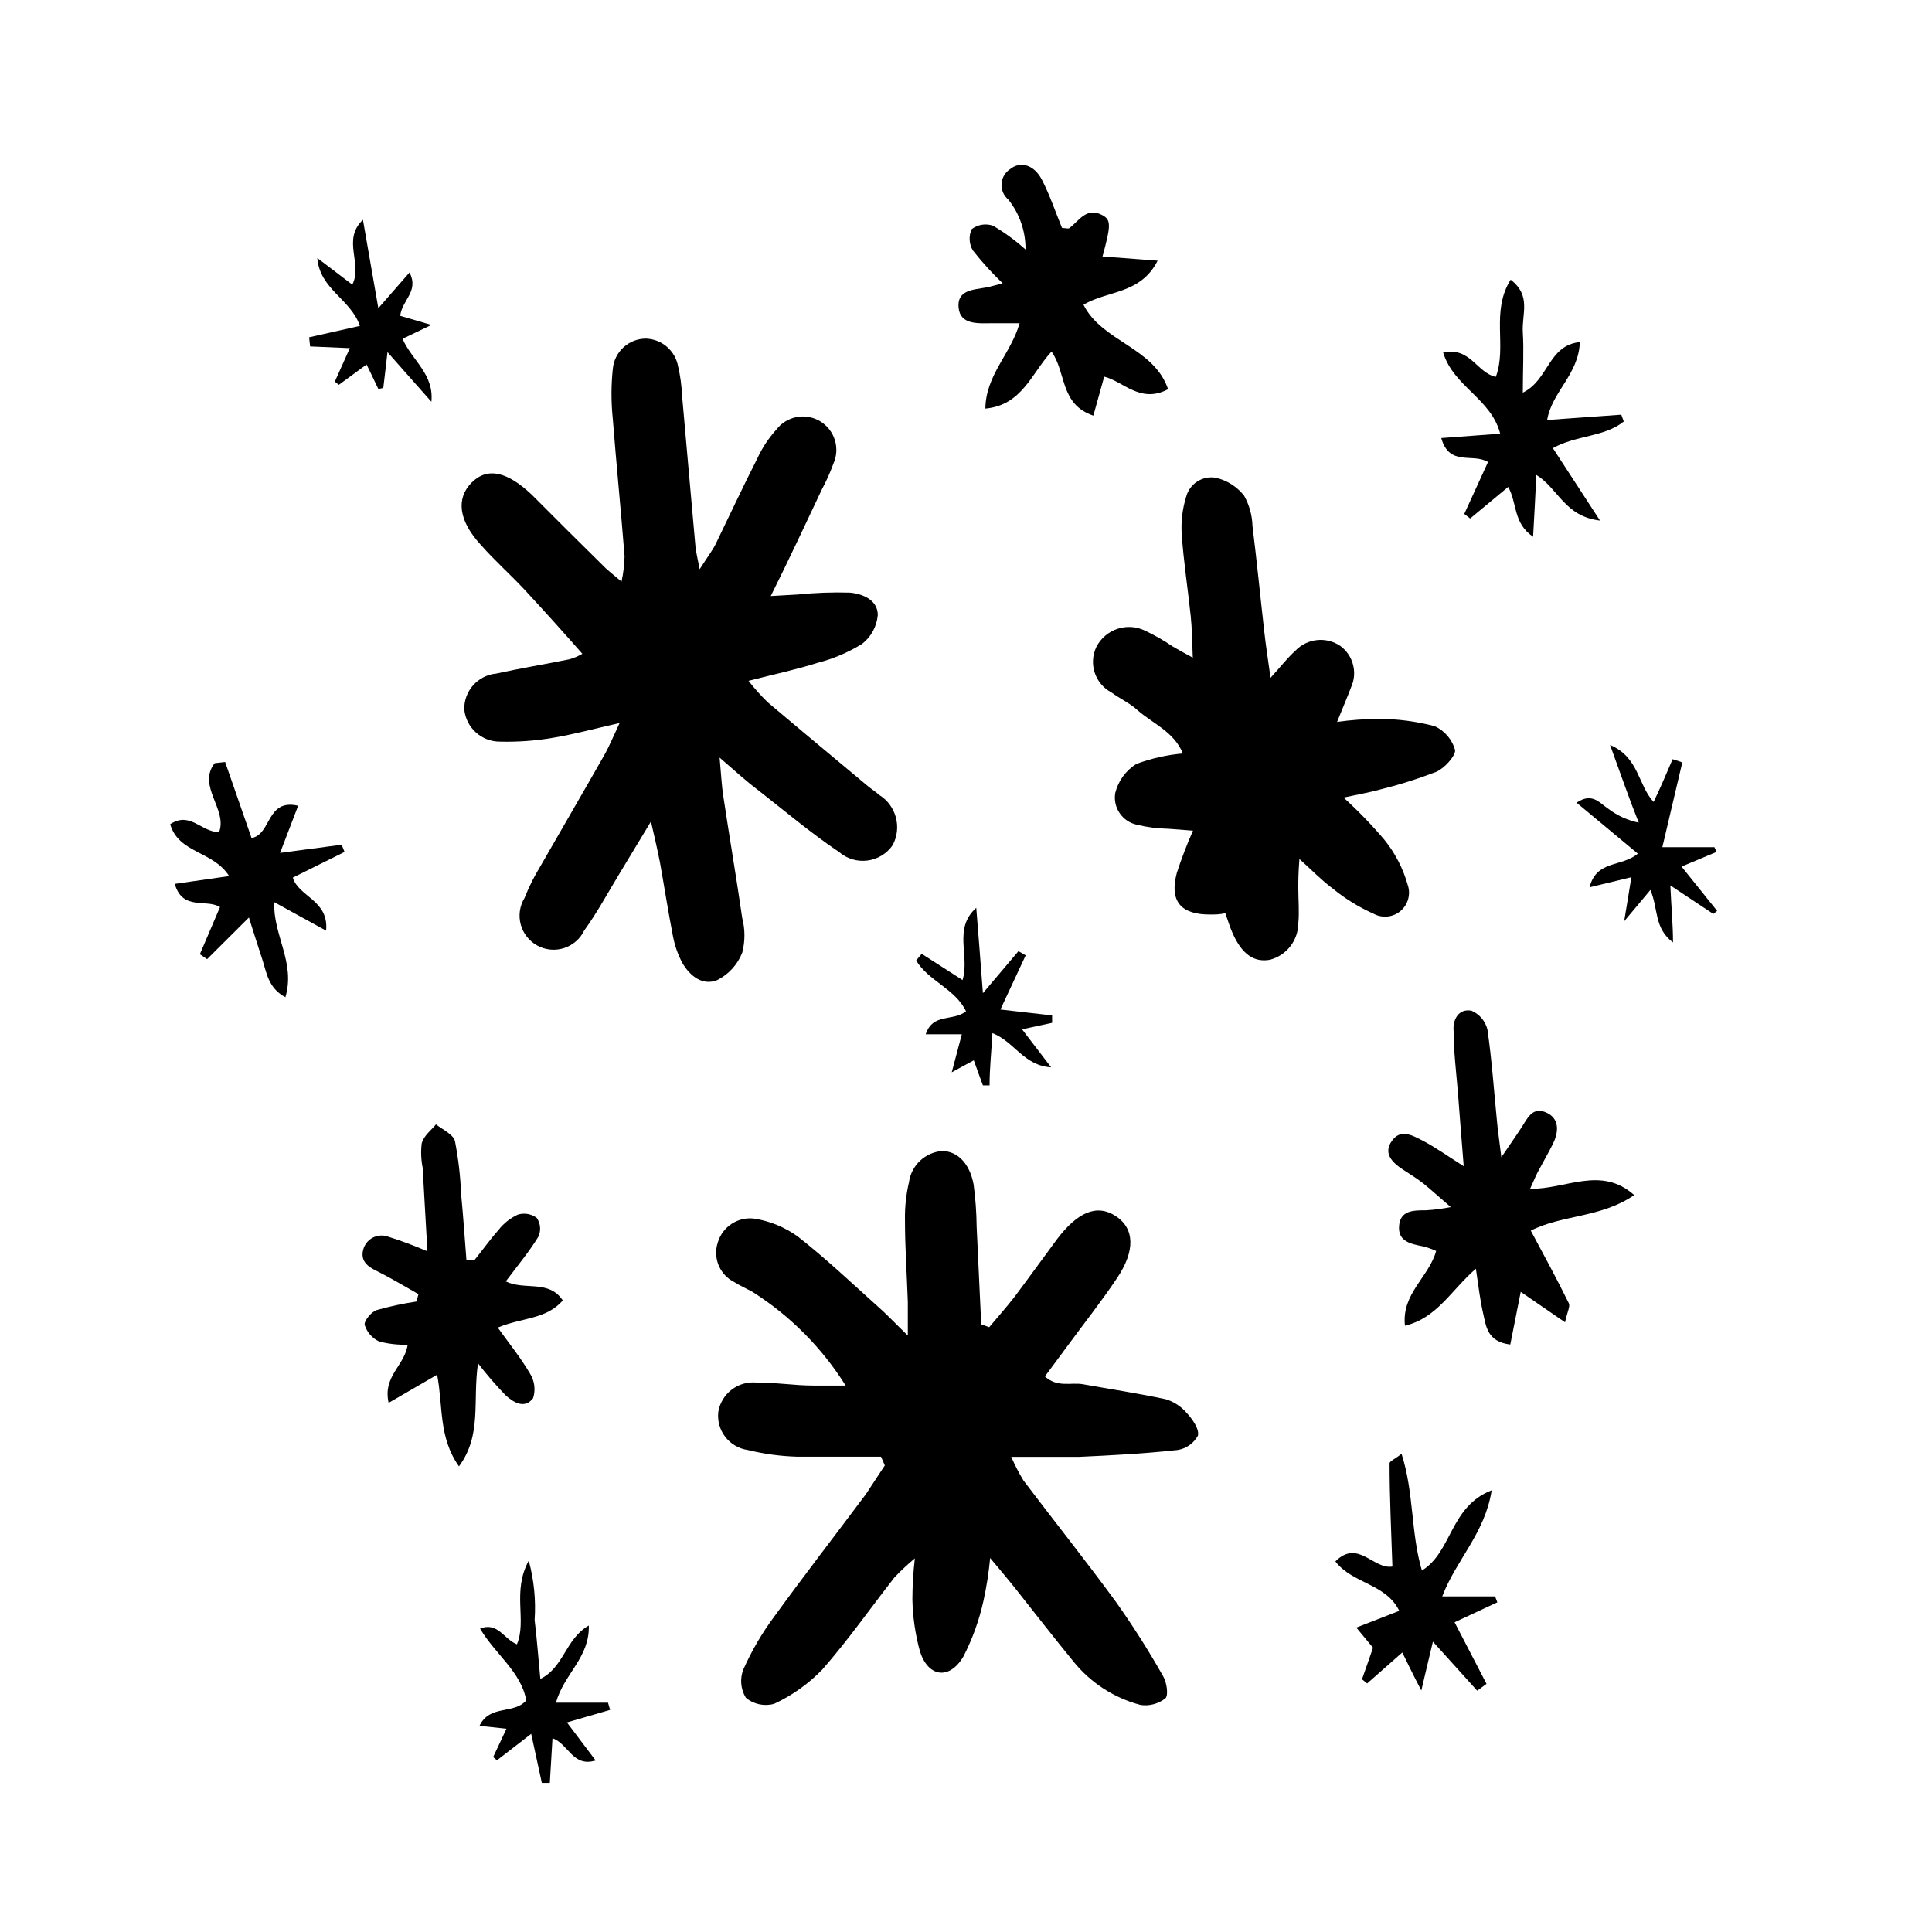
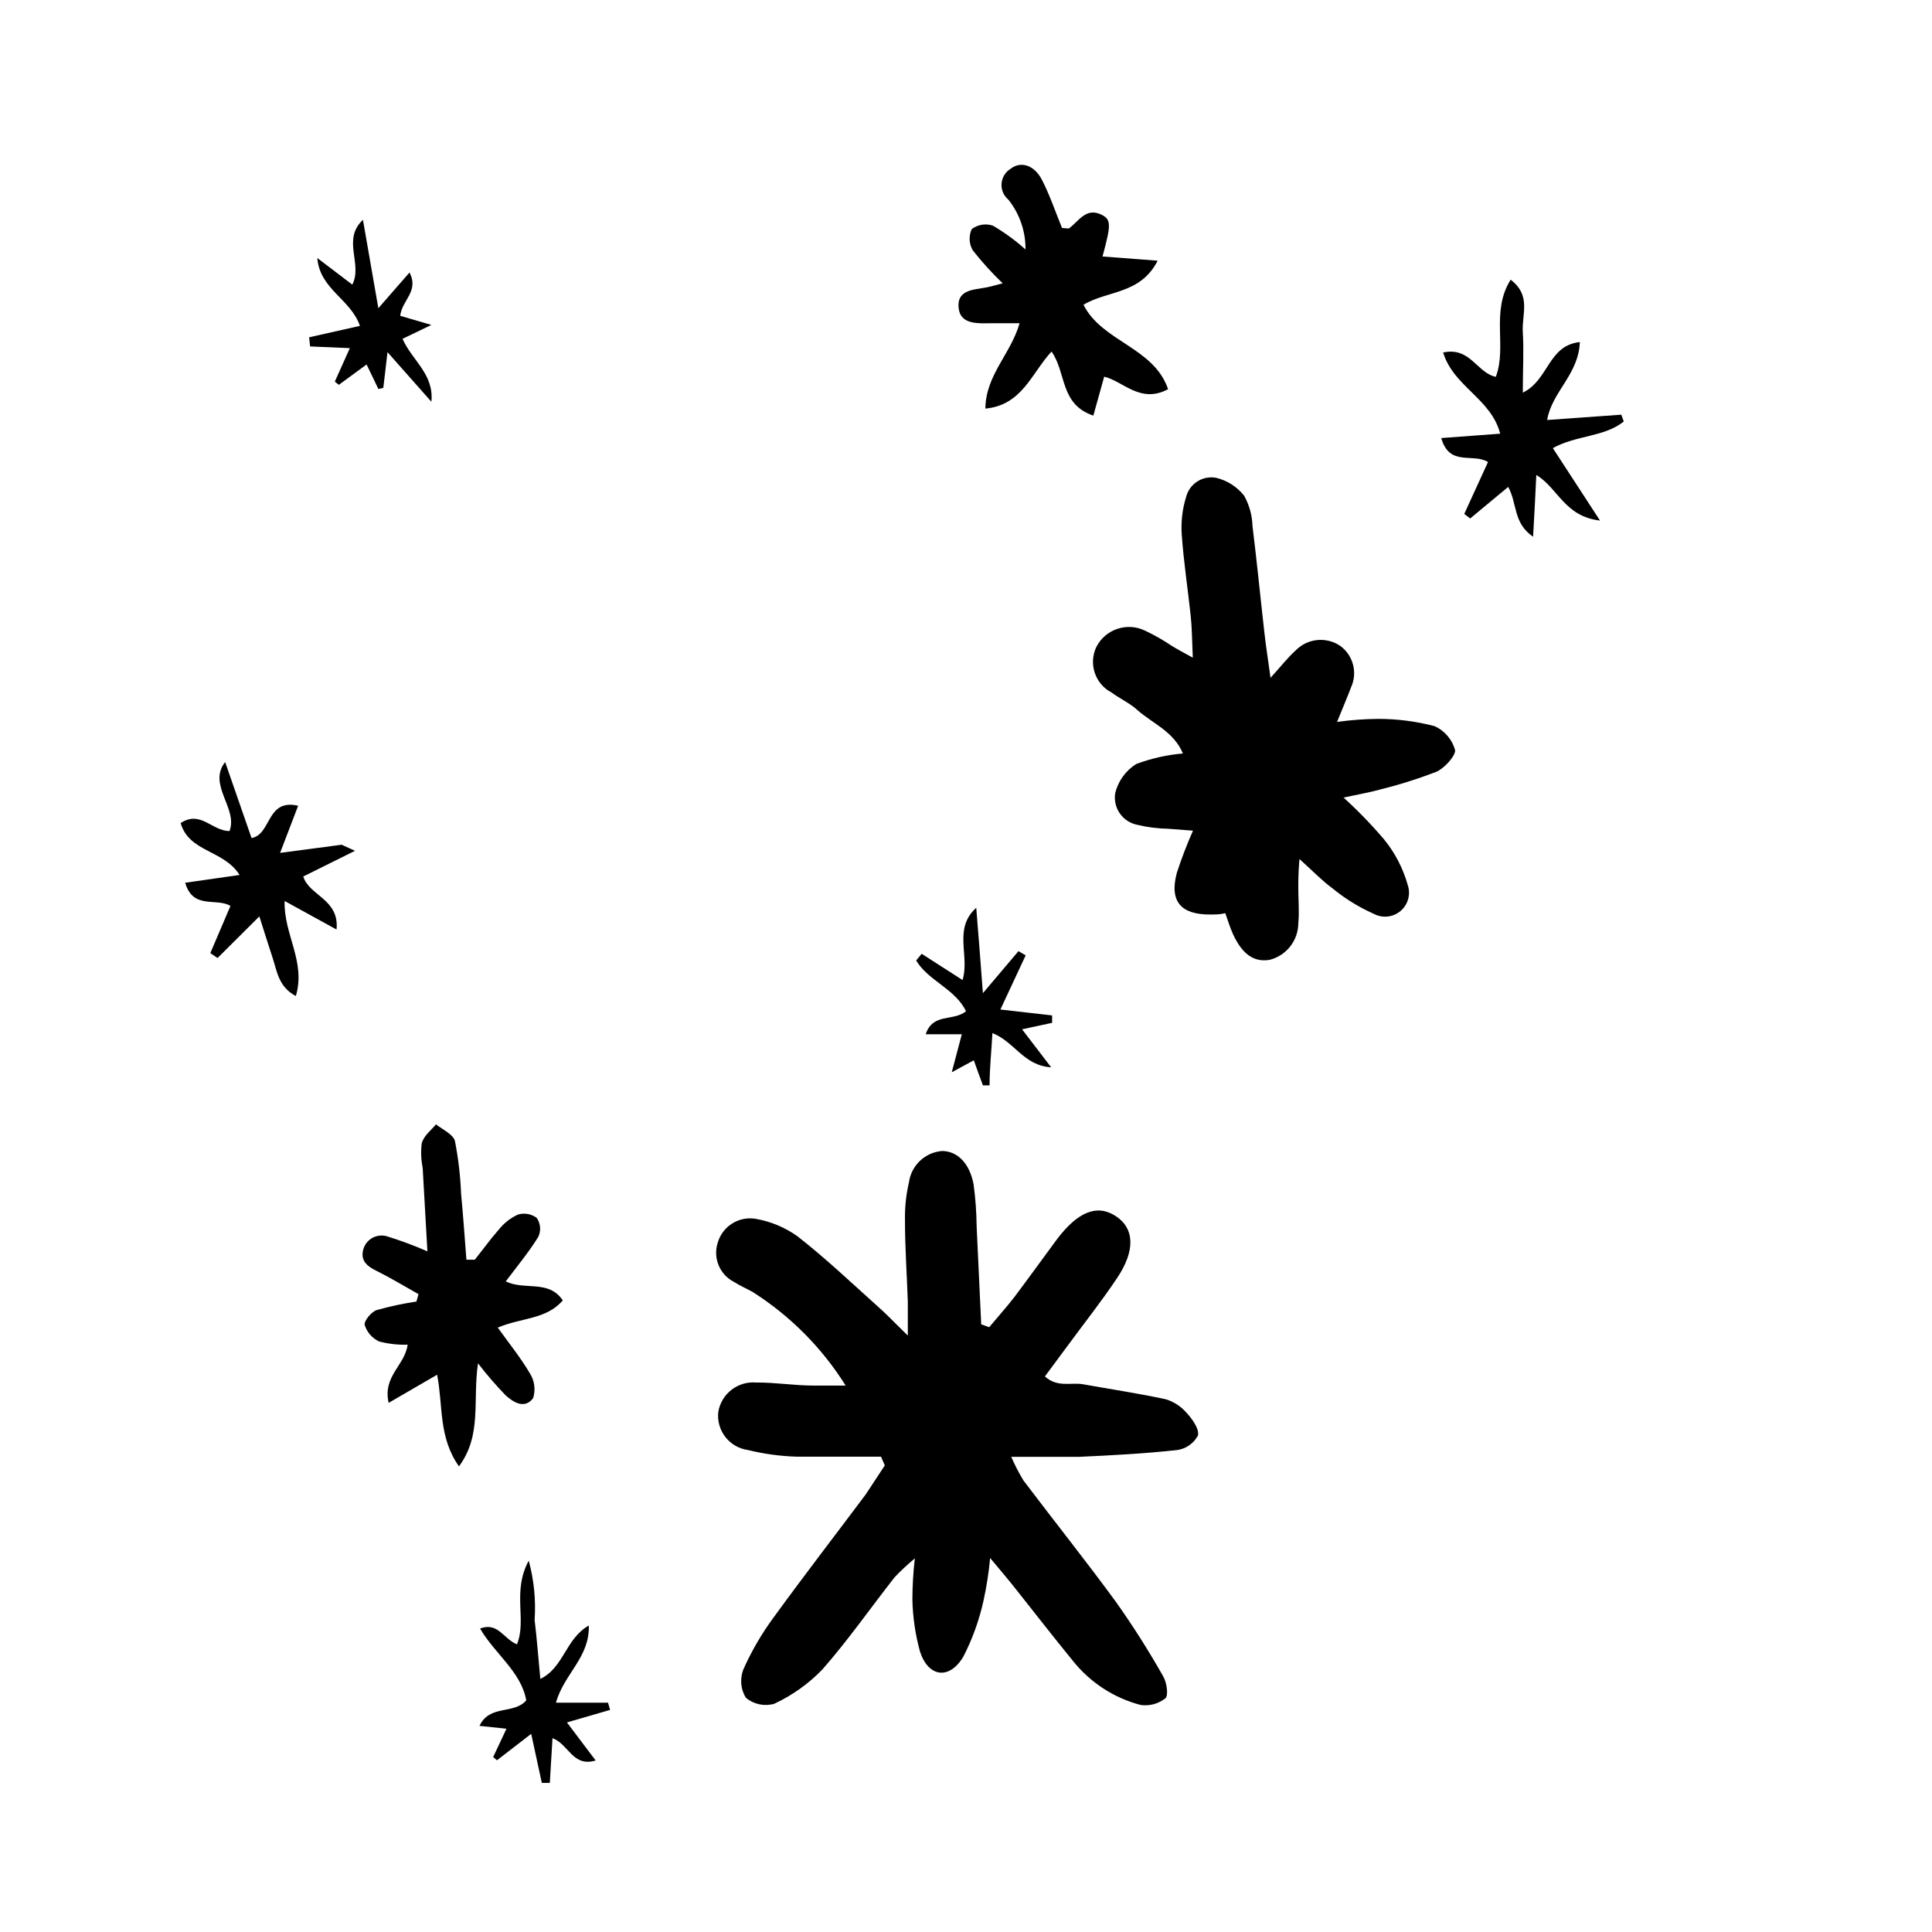
<svg xmlns="http://www.w3.org/2000/svg" fill="#000000" width="800px" height="800px" version="1.1" viewBox="144 144 512 512">
  <g>
-     <path d="m340.7 396.47c0.781-3.008 0.781-6.164 0-9.172-1.562-10.832-3.426-21.664-5.039-32.445-0.402-2.621-0.504-5.039-0.957-10.078 4.434 3.828 7.106 6.297 10.078 8.516 7.152 5.594 14.105 11.488 21.613 16.523v0.004c2.066 1.77 4.785 2.582 7.481 2.234 2.699-0.344 5.125-1.816 6.676-4.047 2.531-4.695 0.961-10.551-3.578-13.352-0.906-0.855-2.016-1.512-2.973-2.316-8.867-7.406-17.785-14.812-26.602-22.27h0.004c-1.805-1.766-3.488-3.652-5.039-5.644 6.902-1.762 12.645-2.973 18.188-4.734 4.195-1.066 8.203-2.766 11.891-5.039 2.398-1.855 3.914-4.633 4.18-7.656 0-3.981-3.981-5.644-7.406-5.945-4.641-0.133-9.285 0.035-13.902 0.504l-7.055 0.402c5.039-10.078 9.219-19.145 13.504-28.164h-0.004c1.191-2.207 2.219-4.496 3.074-6.852 1.883-4.106 0.379-8.973-3.496-11.301-3.875-2.324-8.879-1.363-11.617 2.234-2.059 2.281-3.758 4.863-5.039 7.656-3.828 7.508-7.356 15.113-11.082 22.773-0.906 1.762-2.168 3.375-4.18 6.551-0.605-3.125-0.957-4.535-1.109-5.945-1.211-13.402-2.367-26.801-3.578-40.305-0.105-2.496-0.445-4.977-1.008-7.406-0.711-4.172-4.238-7.281-8.465-7.457-4.625-0.043-8.496 3.5-8.867 8.109-0.453 4.356-0.453 8.746 0 13.102 0.957 12.191 2.168 24.336 3.125 36.477v-0.004c-0.055 2.258-0.324 4.5-0.809 6.703-2.367-2.016-3.879-3.125-5.039-4.383-6.246-6.144-12.461-12.328-18.641-18.539-6.496-6.199-11.836-7.508-16.02-3.328-4.18 4.18-3.527 10.078 2.418 16.523 3.727 4.231 7.961 7.961 11.789 12.09 5.039 5.441 10.078 11.035 15.113 16.777v0.004c-1.09 0.629-2.258 1.121-3.477 1.461-6.449 1.309-12.949 2.367-19.348 3.777h0.004c-4.91 0.453-8.617 4.644-8.465 9.574 0.52 4.852 4.641 8.516 9.523 8.465 4.656 0.113 9.312-0.223 13.902-1.008 5.492-0.906 10.832-2.367 17.734-3.93-1.812 3.879-2.82 6.348-4.18 8.715-5.543 9.773-11.234 19.496-16.828 29.27-1.633 2.664-3.031 5.461-4.18 8.363-1.293 2.109-1.66 4.652-1.02 7.039 0.637 2.387 2.227 4.406 4.398 5.59 2.168 1.18 4.727 1.422 7.078 0.664 2.352-0.758 4.289-2.449 5.359-4.676 3.477-4.785 6.297-10.078 9.371-15.113l8.312-13.754c1.16 5.039 1.863 8.16 2.418 11.035 1.16 6.5 2.168 13 3.426 19.445h0.004c0.465 2.445 1.297 4.805 2.469 7 2.016 3.477 5.391 6.144 9.27 4.535 3.016-1.523 5.363-4.109 6.598-7.254z" />
    <path d="m452.95 514.82c-7.254-1.562-14.66-2.672-21.965-3.981-3.125-0.555-6.75 0.957-10.078-2.066l5.742-7.758c4.434-6.047 9.117-11.941 13.301-18.188 5.039-7.406 4.684-13.352-0.301-16.574-4.988-3.223-10.078-1.059-15.566 6.195-3.727 5.039-7.356 10.078-11.133 15.113-2.168 2.82-4.535 5.441-6.801 8.16l-2.117-0.754-1.211-25.895c-0.039-3.742-0.309-7.477-0.805-11.184-1.059-5.644-4.281-8.766-8.262-8.867h-0.004c-4.551 0.316-8.254 3.789-8.867 8.312-0.77 3.301-1.125 6.688-1.055 10.078 0 7.152 0.504 14.359 0.754 21.562v8.969c-3.727-3.629-5.793-5.844-8.062-7.809-6.953-6.246-13.805-12.746-21.16-18.488v-0.004c-3.301-2.356-7.086-3.938-11.082-4.637-4.488-0.766-8.828 1.973-10.078 6.348-1.301 4.055 0.535 8.453 4.336 10.379 1.562 1.008 3.324 1.762 5.039 2.719l-0.004 0.004c9.914 6.32 18.297 14.77 24.535 24.734h-8.566c-5.039 0-10.078-0.855-15.113-0.805h0.004c-4.887-0.434-9.281 2.973-10.078 7.809-0.535 4.934 2.945 9.398 7.859 10.078 4.242 1.039 8.582 1.633 12.949 1.762h22.32l1.008 2.316c-1.715 2.57-3.324 5.039-5.039 7.656-8.062 10.781-16.273 21.41-24.184 32.293v0.004c-3.269 4.383-6.043 9.113-8.262 14.105-0.969 2.469-0.727 5.246 0.652 7.508 2.082 1.746 4.894 2.352 7.508 1.613 4.789-2.227 9.129-5.316 12.797-9.121 6.801-7.758 12.746-16.273 19.094-24.383 1.695-1.785 3.496-3.465 5.391-5.039-0.422 3.629-0.641 7.281-0.652 10.934 0.102 4.648 0.781 9.27 2.012 13.754 2.215 6.852 7.809 7.559 11.488 1.359 2.414-4.684 4.207-9.664 5.34-14.812 0.824-3.738 1.41-7.523 1.766-11.332 3.074 3.68 5.039 5.996 6.902 8.363 5.039 6.348 10.078 12.848 15.113 18.992 4.551 5.672 10.801 9.734 17.836 11.586 2.348 0.348 4.734-0.289 6.598-1.762 0.855-0.805 0.352-4.231-0.605-5.844-3.84-6.793-8.027-13.387-12.543-19.75-7.961-10.883-16.375-21.41-24.484-32.145-1.211-2.008-2.289-4.094-3.227-6.246h17.887c8.766-0.402 17.48-0.855 26.148-1.812 2.316-0.344 4.332-1.766 5.441-3.828 0.402-1.762-1.512-4.434-3.074-6.098-1.449-1.66-3.336-2.883-5.441-3.527z" />
    <path d="m517.08 378.59c-1.23-4.414-3.356-8.531-6.246-12.09-3.348-3.941-6.949-7.664-10.781-11.137 4.231-0.906 6.852-1.359 9.422-2.066v0.004c5.129-1.266 10.18-2.848 15.113-4.738 2.215-0.957 5.039-4.133 5.039-5.691-0.754-2.871-2.777-5.246-5.492-6.449-4.867-1.27-9.879-1.914-14.914-1.914-3.641 0.035-7.273 0.301-10.879 0.805 1.613-4.031 2.719-6.551 3.68-9.117h-0.004c1.797-3.856 0.641-8.445-2.769-10.984-3.762-2.59-8.852-2.059-11.992 1.262-2.016 1.812-3.68 3.981-6.551 7.152-0.707-5.039-1.258-8.664-1.664-12.293-1.059-9.32-1.965-18.641-3.125-27.961h0.004c-0.082-2.809-0.844-5.559-2.215-8.012-1.871-2.363-4.477-4.031-7.406-4.734-3.566-0.676-7.043 1.527-7.961 5.039-1.012 3.254-1.406 6.672-1.16 10.074 0.504 7.203 1.613 14.309 2.367 21.461 0.352 3.223 0.352 6.5 0.555 11.082-2.769-1.512-4.082-2.215-5.34-2.973v0.004c-2.32-1.586-4.762-2.984-7.305-4.184-4.75-2.312-10.477-0.41-12.898 4.285-2.141 4.445-0.383 9.789 3.981 12.09 2.266 1.664 5.039 2.922 6.953 4.734 4.031 3.527 9.574 5.644 11.992 11.438-4.223 0.367-8.371 1.301-12.344 2.773-2.793 1.746-4.801 4.508-5.594 7.707-0.648 3.906 1.914 7.625 5.793 8.414 2.707 0.66 5.481 1.016 8.266 1.059l6.551 0.504h-0.004c-1.617 3.652-3.047 7.383-4.281 11.184-2.016 7.559 1.059 11.133 9.02 11.035 1.16 0 2.367 0 3.828-0.352 0.707 2.016 1.258 3.828 2.016 5.492 2.469 5.441 5.644 7.609 9.824 6.852v-0.004c4.379-1.156 7.453-5.094 7.504-9.621 0.301-3.074 0-6.246 0-9.371 0-2.016 0-4.031 0.301-7.707 3.68 3.324 5.996 5.742 8.664 7.707h0.004c3.34 2.75 7.031 5.039 10.984 6.801 2.285 1.246 5.102 0.969 7.102-0.699 2-1.664 2.781-4.387 1.965-6.859z" />
-     <path d="m549.48 459.05c0.906-1.914 1.41-3.273 2.117-4.586 1.309-2.469 2.82-5.039 3.981-7.406 1.16-2.367 2.117-6.297-1.562-8.113-3.68-1.812-5.039 1.059-6.602 3.527s-2.871 4.231-5.543 8.211c-0.605-5.039-0.957-7.203-1.16-9.574-0.805-8.113-1.359-16.223-2.519-24.234l0.004 0.004c-0.539-2.25-2.109-4.117-4.234-5.035-3.527-0.656-5.039 2.519-4.734 5.492 0 5.039 0.656 10.578 1.109 15.871 0.453 6.098 0.957 12.191 1.562 19.852-4.535-2.871-7.559-5.039-10.73-6.699-3.176-1.664-5.996-3.223-8.312 0-2.316 3.223 0 5.691 2.973 7.609 1.812 1.211 3.68 2.316 5.391 3.68 1.715 1.359 4.082 3.527 7.254 6.246l-0.004-0.008c-2.176 0.441-4.383 0.727-6.598 0.855-3.324 0-6.801 0-7.106 4.18-0.301 4.18 3.223 4.734 6.398 5.391 1.18 0.293 2.328 0.695 3.426 1.211-1.914 6.953-9.219 11.285-8.262 19.801 8.465-2.016 12.09-9.219 18.793-15.113 0.707 4.734 1.109 8.312 1.914 11.789 0.805 3.477 1.059 7.559 7.203 8.312l2.769-13.957 11.738 8.062c0.605-2.769 1.41-4.18 1.008-5.039-3.125-6.348-6.5-12.594-10.078-19.246 8.262-4.231 18.641-3.375 27.406-9.422-8.812-7.859-18.082-1.512-27.602-1.66z" />
    <path d="m278.03 513.81c2.066 1.863 5.039 3.68 7.254 0.707 0.695-2.203 0.383-4.602-0.855-6.551-2.418-4.133-5.492-7.91-8.516-12.141 6.348-2.672 12.848-2.117 17.23-7.203-3.727-5.594-10.078-2.57-15.113-5.039 3.223-4.281 6.195-7.859 8.613-11.789 0.781-1.633 0.625-3.555-0.402-5.039-1.441-1.082-3.32-1.402-5.039-0.855-1.965 0.914-3.691 2.277-5.035 3.977-2.266 2.57-4.231 5.34-6.348 7.961h-2.215c-0.453-5.844-0.855-11.688-1.41-17.48h-0.004c-0.18-4.672-0.719-9.32-1.613-13.906-0.402-1.812-3.176-3.023-5.039-4.484-1.309 1.613-3.223 2.973-3.777 5.039-0.262 2.148-0.18 4.328 0.25 6.449l1.258 22.168h0.004c-3.387-1.484-6.852-2.781-10.379-3.879-1.34-0.504-2.832-0.41-4.102 0.25-1.27 0.664-2.195 1.836-2.547 3.227-0.754 2.973 1.16 4.434 3.68 5.644 3.727 1.863 7.305 4.031 10.984 6.098l-0.555 1.965-0.004-0.004c-3.555 0.531-7.07 1.289-10.531 2.266-1.41 0.453-3.375 2.871-3.176 3.93h0.004c0.598 1.938 1.988 3.531 3.828 4.383 2.465 0.645 5.012 0.934 7.559 0.855-0.754 5.543-6.648 8.312-5.039 15.418l12.848-7.457c1.613 8.211 0.301 16.523 5.793 24.285 6.144-8.363 3.578-17.129 5.039-27.305v-0.004c2.289 2.973 4.746 5.816 7.356 8.516z" />
    <path d="m407 229.66h7.203c-2.367 8.211-8.969 13.703-9.07 22.621 9.773-0.906 12.242-9.422 17.531-15.113 3.981 5.594 2.168 13.957 11.082 16.977l2.879-10.328c5.039 1.211 9.574 7.254 16.93 3.324-3.777-11.133-17.48-12.543-22.418-22.371 6.297-3.828 15.113-2.719 19.648-11.688l-14.609-1.109c2.215-8.16 2.316-9.672 0-10.934-4.18-2.266-6.144 1.359-8.715 3.375-0.352 0.301-1.109 0-2.016 0-1.715-4.18-3.176-8.566-5.289-12.695-2.117-4.133-5.742-5.039-8.363-2.973l-0.004 0.004c-1.379 0.855-2.262 2.324-2.371 3.941-0.109 1.617 0.566 3.188 1.816 4.223 2.981 3.746 4.582 8.41 4.535 13.199-2.656-2.383-5.543-4.492-8.617-6.297-1.914-0.664-4.031-0.324-5.641 0.906-0.832 1.816-0.719 3.926 0.301 5.641 2.43 3.086 5.074 6 7.91 8.719-2.215 0.555-3.273 0.906-4.434 1.109-3.375 0.605-7.707 0.656-7.254 5.34s5.34 4.129 8.965 4.129z" />
    <path d="m538.34 266.44-6.297 13.754 1.562 1.211 10.078-8.363c2.418 4.281 1.258 9.574 6.602 13.199 0.352-6.098 0.605-11.035 0.855-16.375 5.844 3.578 7.457 10.984 16.879 12.09l-12.496-19.195c6.246-3.477 13.551-2.871 18.793-7.055l-0.66-1.809-19.648 1.41c1.258-7.508 8.363-12.043 8.664-20.656-8.465 0.906-8.211 10.078-15.113 13.402 0-6.098 0.301-11.035 0-15.973s2.316-9.723-3.223-13.957c-5.34 8.516-0.906 17.684-3.93 25.746-5.039-1.059-6.75-8.012-13.957-6.449 2.719 9.02 12.746 12.242 15.113 21.512l-15.617 1.16c2.168 7.66 8.316 3.879 12.395 6.348z" />
-     <path d="m234.55 367.86-16.324 2.168 4.785-12.496c-8.465-1.965-7.004 7.559-12.344 8.566-2.367-6.852-4.684-13.453-7.004-20.152l-2.769 0.301c-4.734 6.047 3.477 12.293 1.16 18.289-4.684 0-7.656-5.594-12.949-2.117 2.215 7.758 11.387 7.055 15.617 13.754l-14.41 2.066c2.066 7.203 8.262 3.879 11.992 6.144l-5.336 12.496 1.914 1.309 11.082-11.035c1.258 3.981 2.367 7.508 3.527 11.035 1.16 3.527 1.562 7.656 6.144 10.078 2.719-9.168-3.273-16.375-2.973-25.191l13.754 7.559c0.805-8.062-7.305-8.969-8.816-14.055l13.707-6.805z" />
-     <path d="m540.21 567.06h-14.004c3.68-9.672 11.336-16.727 13.098-28.113-11.082 4.281-10.48 16.375-18.488 21.262-2.973-10.078-2.066-20.605-5.391-30.934-1.863 1.461-3.176 1.965-3.176 2.519 0 9.117 0.453 18.238 0.754 27.355-5.039 0.855-9.117-7.356-15.113-1.359 4.535 5.945 13.402 5.844 16.93 13.098l-11.387 4.434 4.434 5.34c-0.957 2.82-1.965 5.594-2.922 8.363l1.359 1.109 9.32-8.211c1.41 2.871 2.621 5.441 5.039 10.078 1.309-5.492 2.066-8.816 3.074-12.949l11.738 13 2.469-1.812-8.465-16.324 11.336-5.289z" />
+     <path d="m234.55 367.86-16.324 2.168 4.785-12.496c-8.465-1.965-7.004 7.559-12.344 8.566-2.367-6.852-4.684-13.453-7.004-20.152c-4.734 6.047 3.477 12.293 1.16 18.289-4.684 0-7.656-5.594-12.949-2.117 2.215 7.758 11.387 7.055 15.617 13.754l-14.41 2.066c2.066 7.203 8.262 3.879 11.992 6.144l-5.336 12.496 1.914 1.309 11.082-11.035c1.258 3.981 2.367 7.508 3.527 11.035 1.16 3.527 1.562 7.656 6.144 10.078 2.719-9.168-3.273-16.375-2.973-25.191l13.754 7.559c0.805-8.062-7.305-8.969-8.816-14.055l13.707-6.805z" />
    <path d="m305.13 595.23h-13.805c2.168-7.707 8.969-11.941 8.715-20.453-6.195 3.527-6.602 11.133-12.848 14.156-0.555-5.742-0.906-10.68-1.512-15.617v-0.004c0.363-5.289-0.168-10.602-1.562-15.719-4.484 8.262-0.453 15.719-3.125 22.168-3.527-1.41-5.039-5.996-9.773-4.18 3.981 6.801 10.883 11.438 12.242 19.043-3.375 3.828-9.672 1.008-12.395 6.75l7.152 0.754-3.527 7.508 1.008 0.855 9.07-7.004c1.109 5.039 1.965 8.969 2.82 13h2.117c0.25-3.93 0.453-7.809 0.707-11.84 4.281 1.512 5.34 7.758 11.438 5.894l-7.609-10.078 11.438-3.324z" />
-     <path d="m599.05 385.39-9.422-11.738 9.27-3.879-0.555-1.258h-13.805l5.289-22.469-2.57-0.855c-1.562 3.629-3.074 7.254-5.039 11.336-4.231-4.637-3.828-11.789-11.539-15.113 2.871 7.859 5.039 14.207 7.609 20.605l0.004-0.004c-2.906-0.605-5.641-1.844-8.012-3.629-2.266-1.461-4.281-4.535-8.465-1.664l16.223 13.504c-4.281 3.629-10.934 1.613-12.797 8.918l11.086-2.672c-0.605 3.879-1.109 6.852-1.914 11.688l6.953-8.309c2.168 5.039 0.906 10.078 5.996 13.906 0-4.684-0.453-9.371-0.707-15.113l11.387 7.559z" />
    <path d="m400 411.99c-3.375 2.769-8.766 0.352-10.68 6.098h9.574c-0.855 3.223-1.613 6.098-2.672 10.078l5.844-3.176c0.855 2.367 1.613 4.535 2.418 6.648h1.762c0-4.535 0.504-9.07 0.754-13.855 5.844 2.266 8.262 8.613 15.566 9.07l-7.707-10.078 7.961-1.715v-1.965l-13.703-1.562 6.699-14.359-1.914-1.109-9.422 11.133c-0.656-8.867-1.211-15.719-1.762-22.621-6.195 5.543-1.664 12.645-3.629 19.145l-10.832-6.953-1.461 1.762c3.125 5.352 10.379 7.516 13.203 13.461z" />
    <path d="m226.18 235.81 10.531 0.453-3.981 8.867 1.059 0.855 7.356-5.391c1.16 2.418 2.168 4.434 3.125 6.5l1.309-0.301c0.352-2.769 0.656-5.594 1.109-9.473l11.637 13.148c0.707-7.356-5.039-10.832-7.656-16.676l7.656-3.68-8.262-2.418c0.453-4.18 5.039-6.449 2.469-11.488l-8.266 9.473c-1.512-8.664-2.82-16.07-4.082-23.426-5.644 5.289 0 11.637-2.82 17.18l-9.27-7.055c0.656 8.312 8.867 10.883 11.285 17.984l-13.453 3.023z" />
  </g>
</svg>